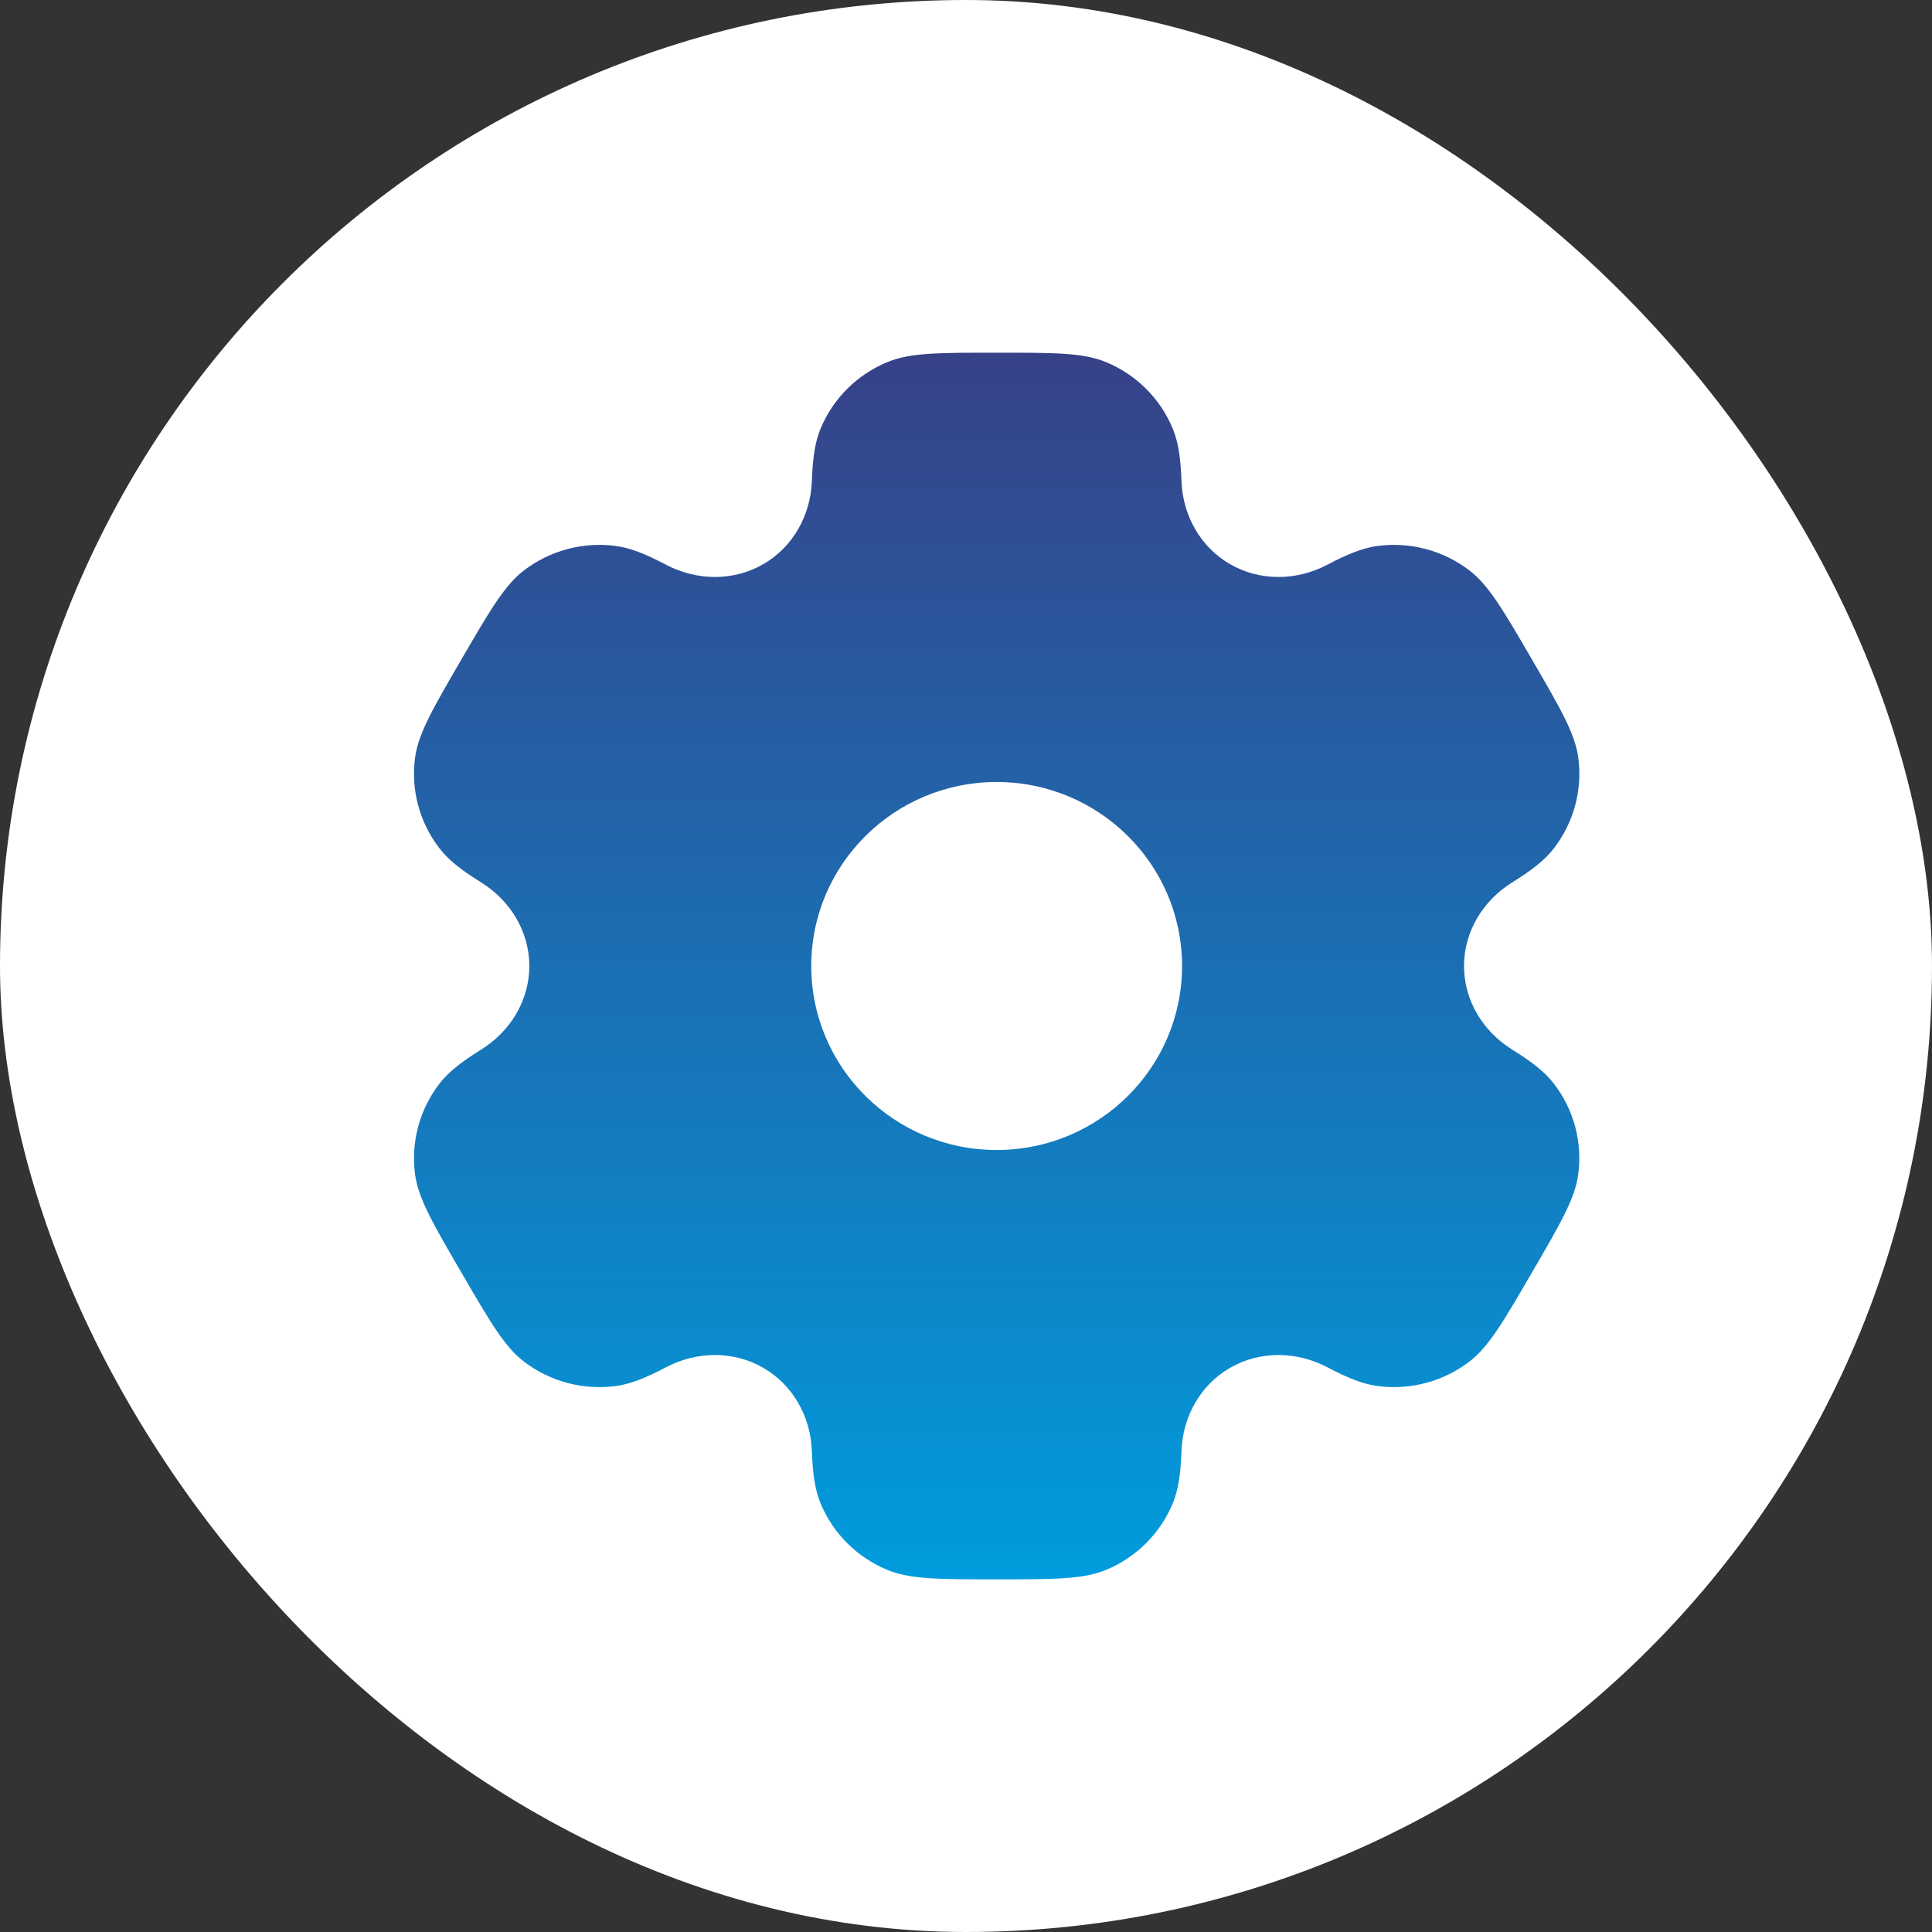
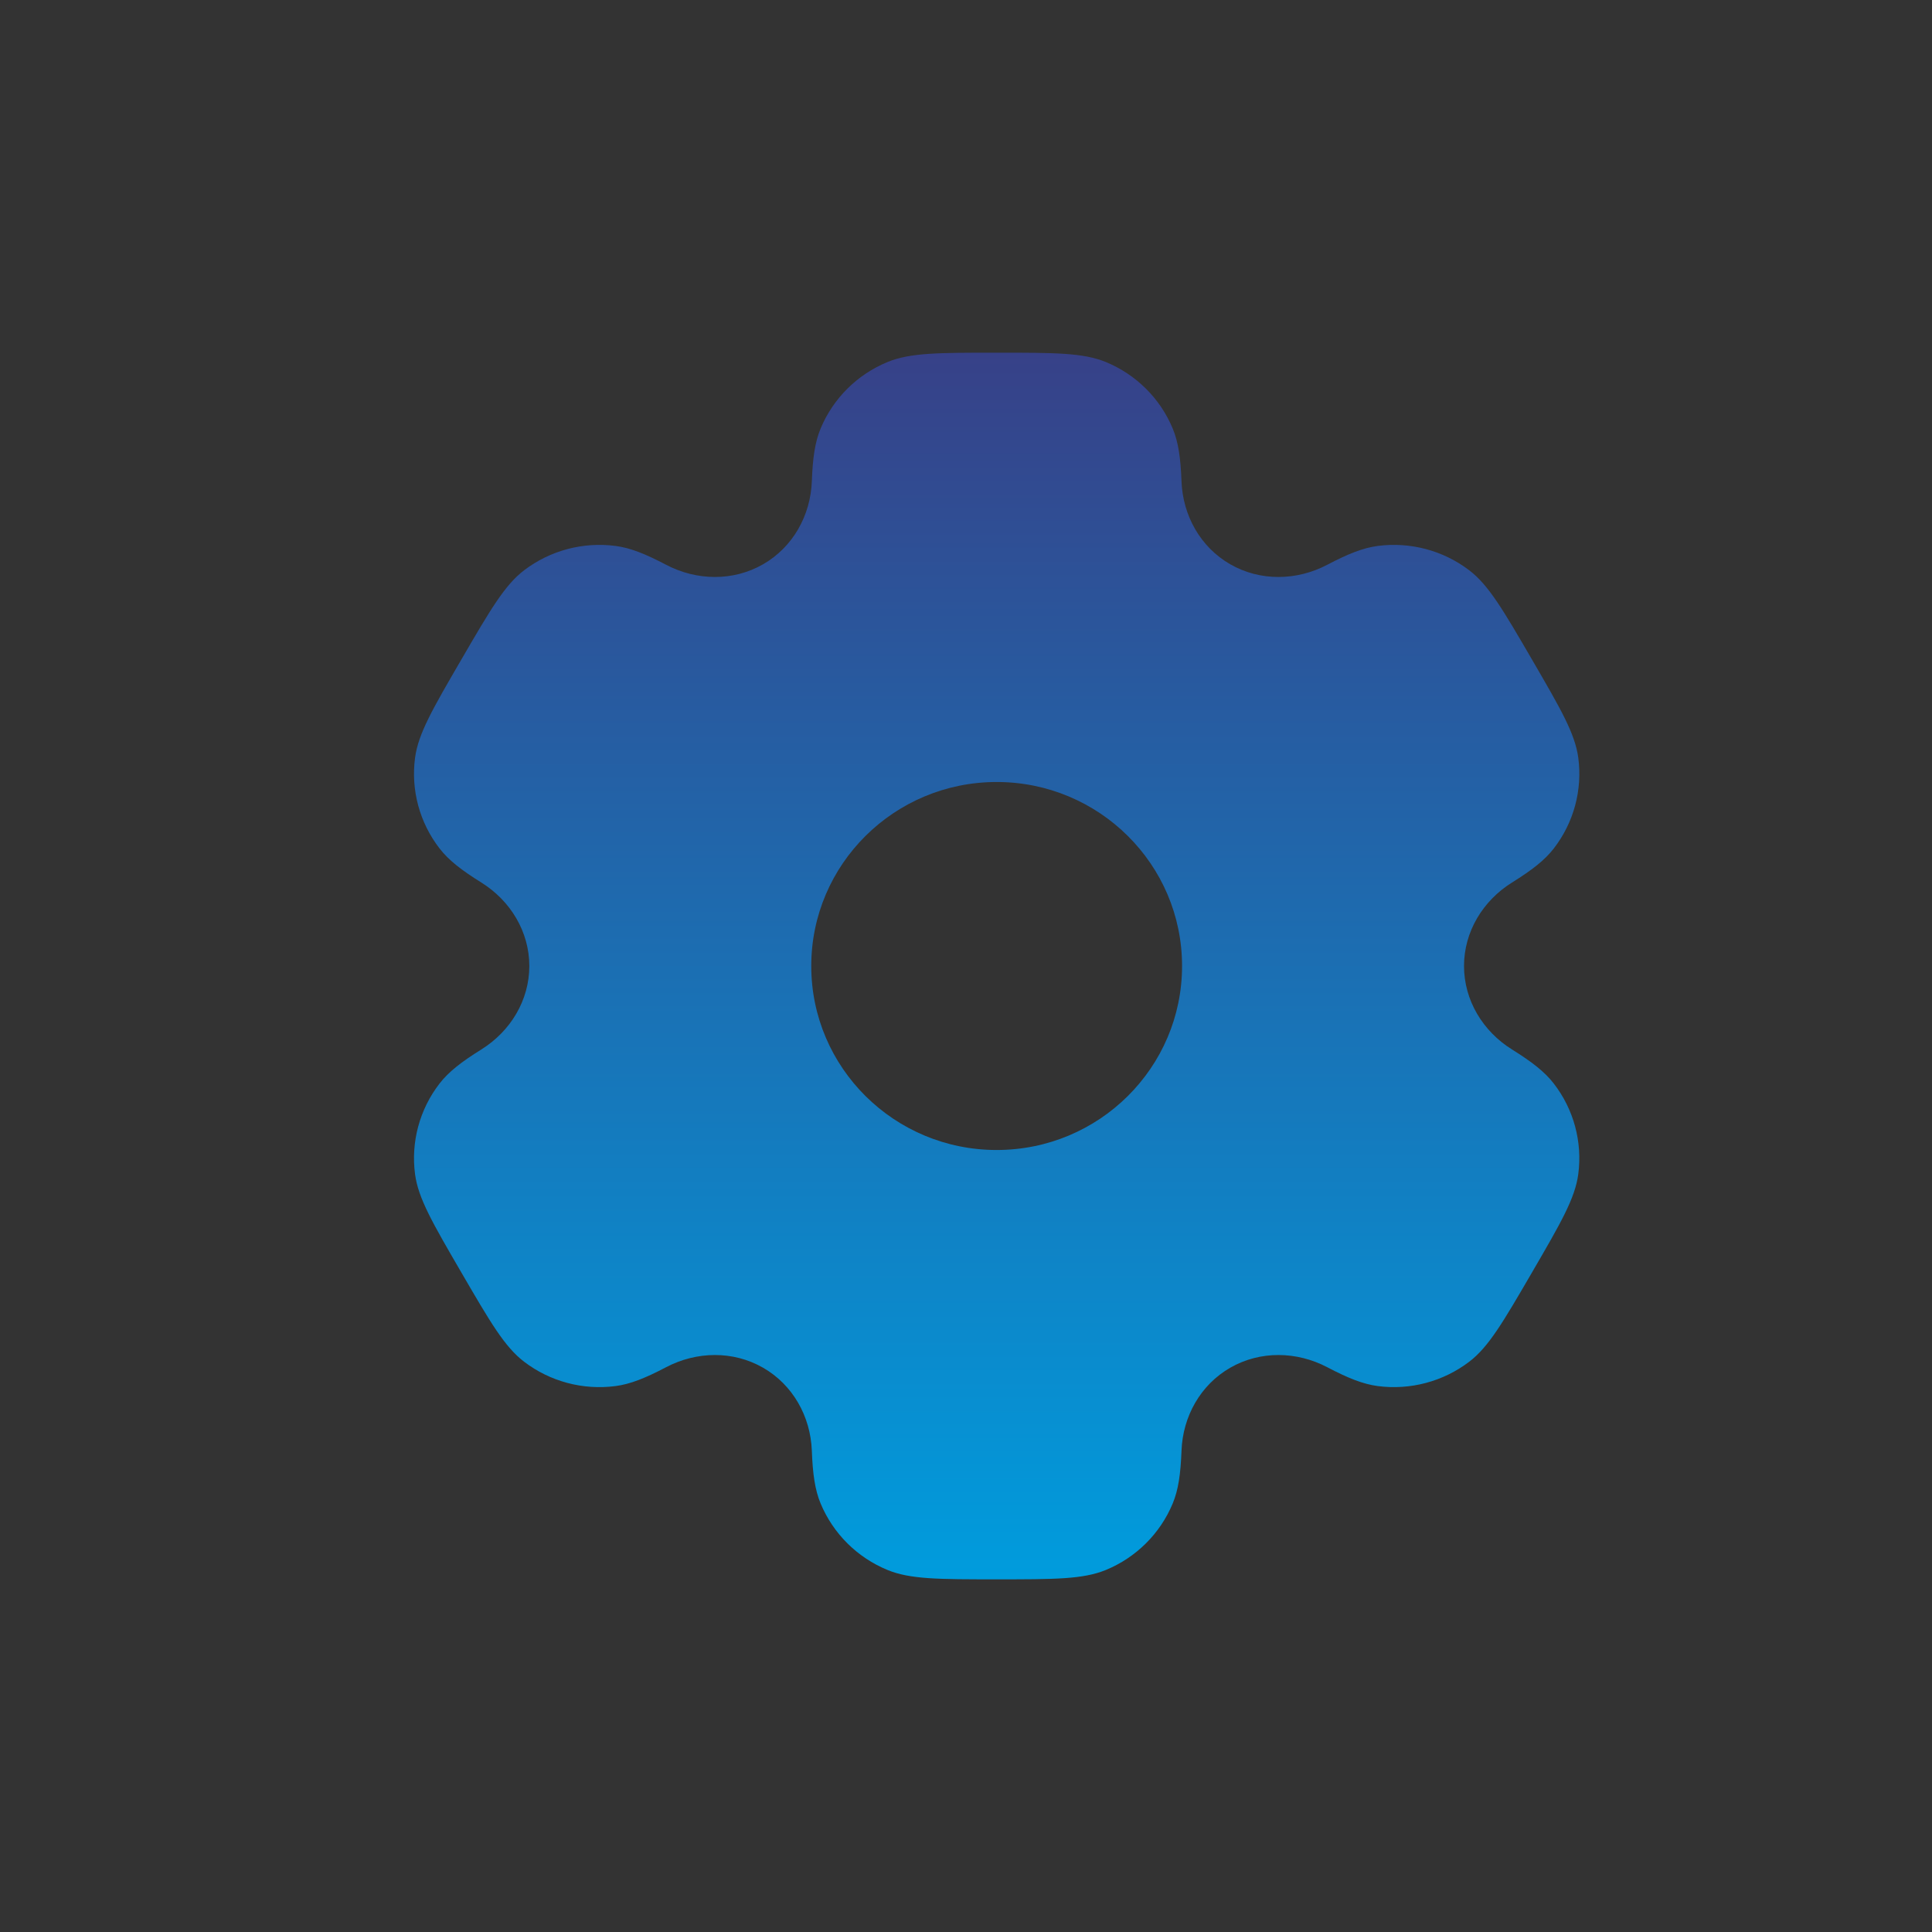
<svg xmlns="http://www.w3.org/2000/svg" width="84" height="84" viewBox="0 0 84 84" fill="none">
  <rect x="0" y="0" width="84" height="84" fill="#333333" stroke="none" />
-   <rect width="84" height="84" rx="42" fill="white" />
  <path fill-rule="evenodd" clip-rule="evenodd" d="M48.077 15.739C47.089 15.334 45.837 15.334 43.333 15.334C40.829 15.334 39.577 15.334 38.59 15.739C37.273 16.281 36.227 17.319 35.681 18.626C35.432 19.222 35.335 19.916 35.297 20.928C35.241 22.415 34.472 23.792 33.174 24.536C31.875 25.28 30.29 25.252 28.964 24.557C28.062 24.084 27.408 23.82 26.763 23.736C25.35 23.552 23.921 23.932 22.79 24.793C21.942 25.439 21.316 26.515 20.064 28.667C18.812 30.819 18.186 31.895 18.046 32.947C17.86 34.349 18.243 35.767 19.111 36.889C19.507 37.402 20.063 37.832 20.927 38.371C22.197 39.163 23.014 40.512 23.014 42C23.014 43.489 22.197 44.837 20.927 45.629C20.063 46.168 19.507 46.598 19.11 47.111C18.243 48.233 17.86 49.651 18.046 51.054C18.186 52.105 18.811 53.181 20.064 55.334C21.316 57.486 21.941 58.562 22.79 59.207C23.92 60.069 25.349 60.449 26.762 60.264C27.407 60.18 28.061 59.916 28.963 59.443C30.289 58.748 31.875 58.72 33.174 59.464C34.472 60.208 35.241 61.585 35.297 63.072C35.335 64.084 35.432 64.778 35.681 65.374C36.227 66.681 37.273 67.72 38.59 68.261C39.577 68.667 40.829 68.667 43.333 68.667C45.837 68.667 47.089 68.667 48.077 68.261C49.394 67.72 50.44 66.681 50.985 65.374C51.234 64.778 51.332 64.084 51.37 63.072C51.426 61.585 52.194 60.208 53.493 59.464C54.791 58.72 56.377 58.748 57.703 59.443C58.605 59.916 59.259 60.179 59.904 60.264C61.317 60.448 62.746 60.068 63.877 59.207C64.725 58.562 65.351 57.485 66.603 55.333C67.855 53.181 68.481 52.105 68.62 51.053C68.806 49.651 68.424 48.233 67.556 47.111C67.16 46.598 66.603 46.168 65.739 45.629C64.469 44.837 63.653 43.488 63.653 42C63.653 40.512 64.47 39.163 65.739 38.371C66.603 37.833 67.16 37.402 67.556 36.89C68.424 35.767 68.807 34.349 68.621 32.947C68.481 31.895 67.855 30.819 66.603 28.667C65.351 26.515 64.725 25.439 63.877 24.793C62.746 23.932 61.317 23.552 59.904 23.736C59.259 23.821 58.605 24.084 57.703 24.557C56.377 25.252 54.792 25.28 53.493 24.536C52.194 23.792 51.426 22.415 51.37 20.928C51.332 19.916 51.234 19.222 50.985 18.626C50.44 17.319 49.394 16.281 48.077 15.739ZM43.333 50C47.785 50 51.394 46.418 51.394 42C51.394 37.582 47.785 34 43.333 34C38.881 34 35.272 37.582 35.272 42C35.272 46.418 38.881 50 43.333 50Z" fill="url(#paint0_linear_394_459)" />
  <defs>
    <linearGradient id="paint0_linear_394_459" x1="43.333" y1="15.334" x2="43.333" y2="68.667" gradientUnits="userSpaceOnUse">
      <stop stop-color="#374188" />
      <stop offset="1" stop-color="#009CDD" />
    </linearGradient>
  </defs>
</svg>